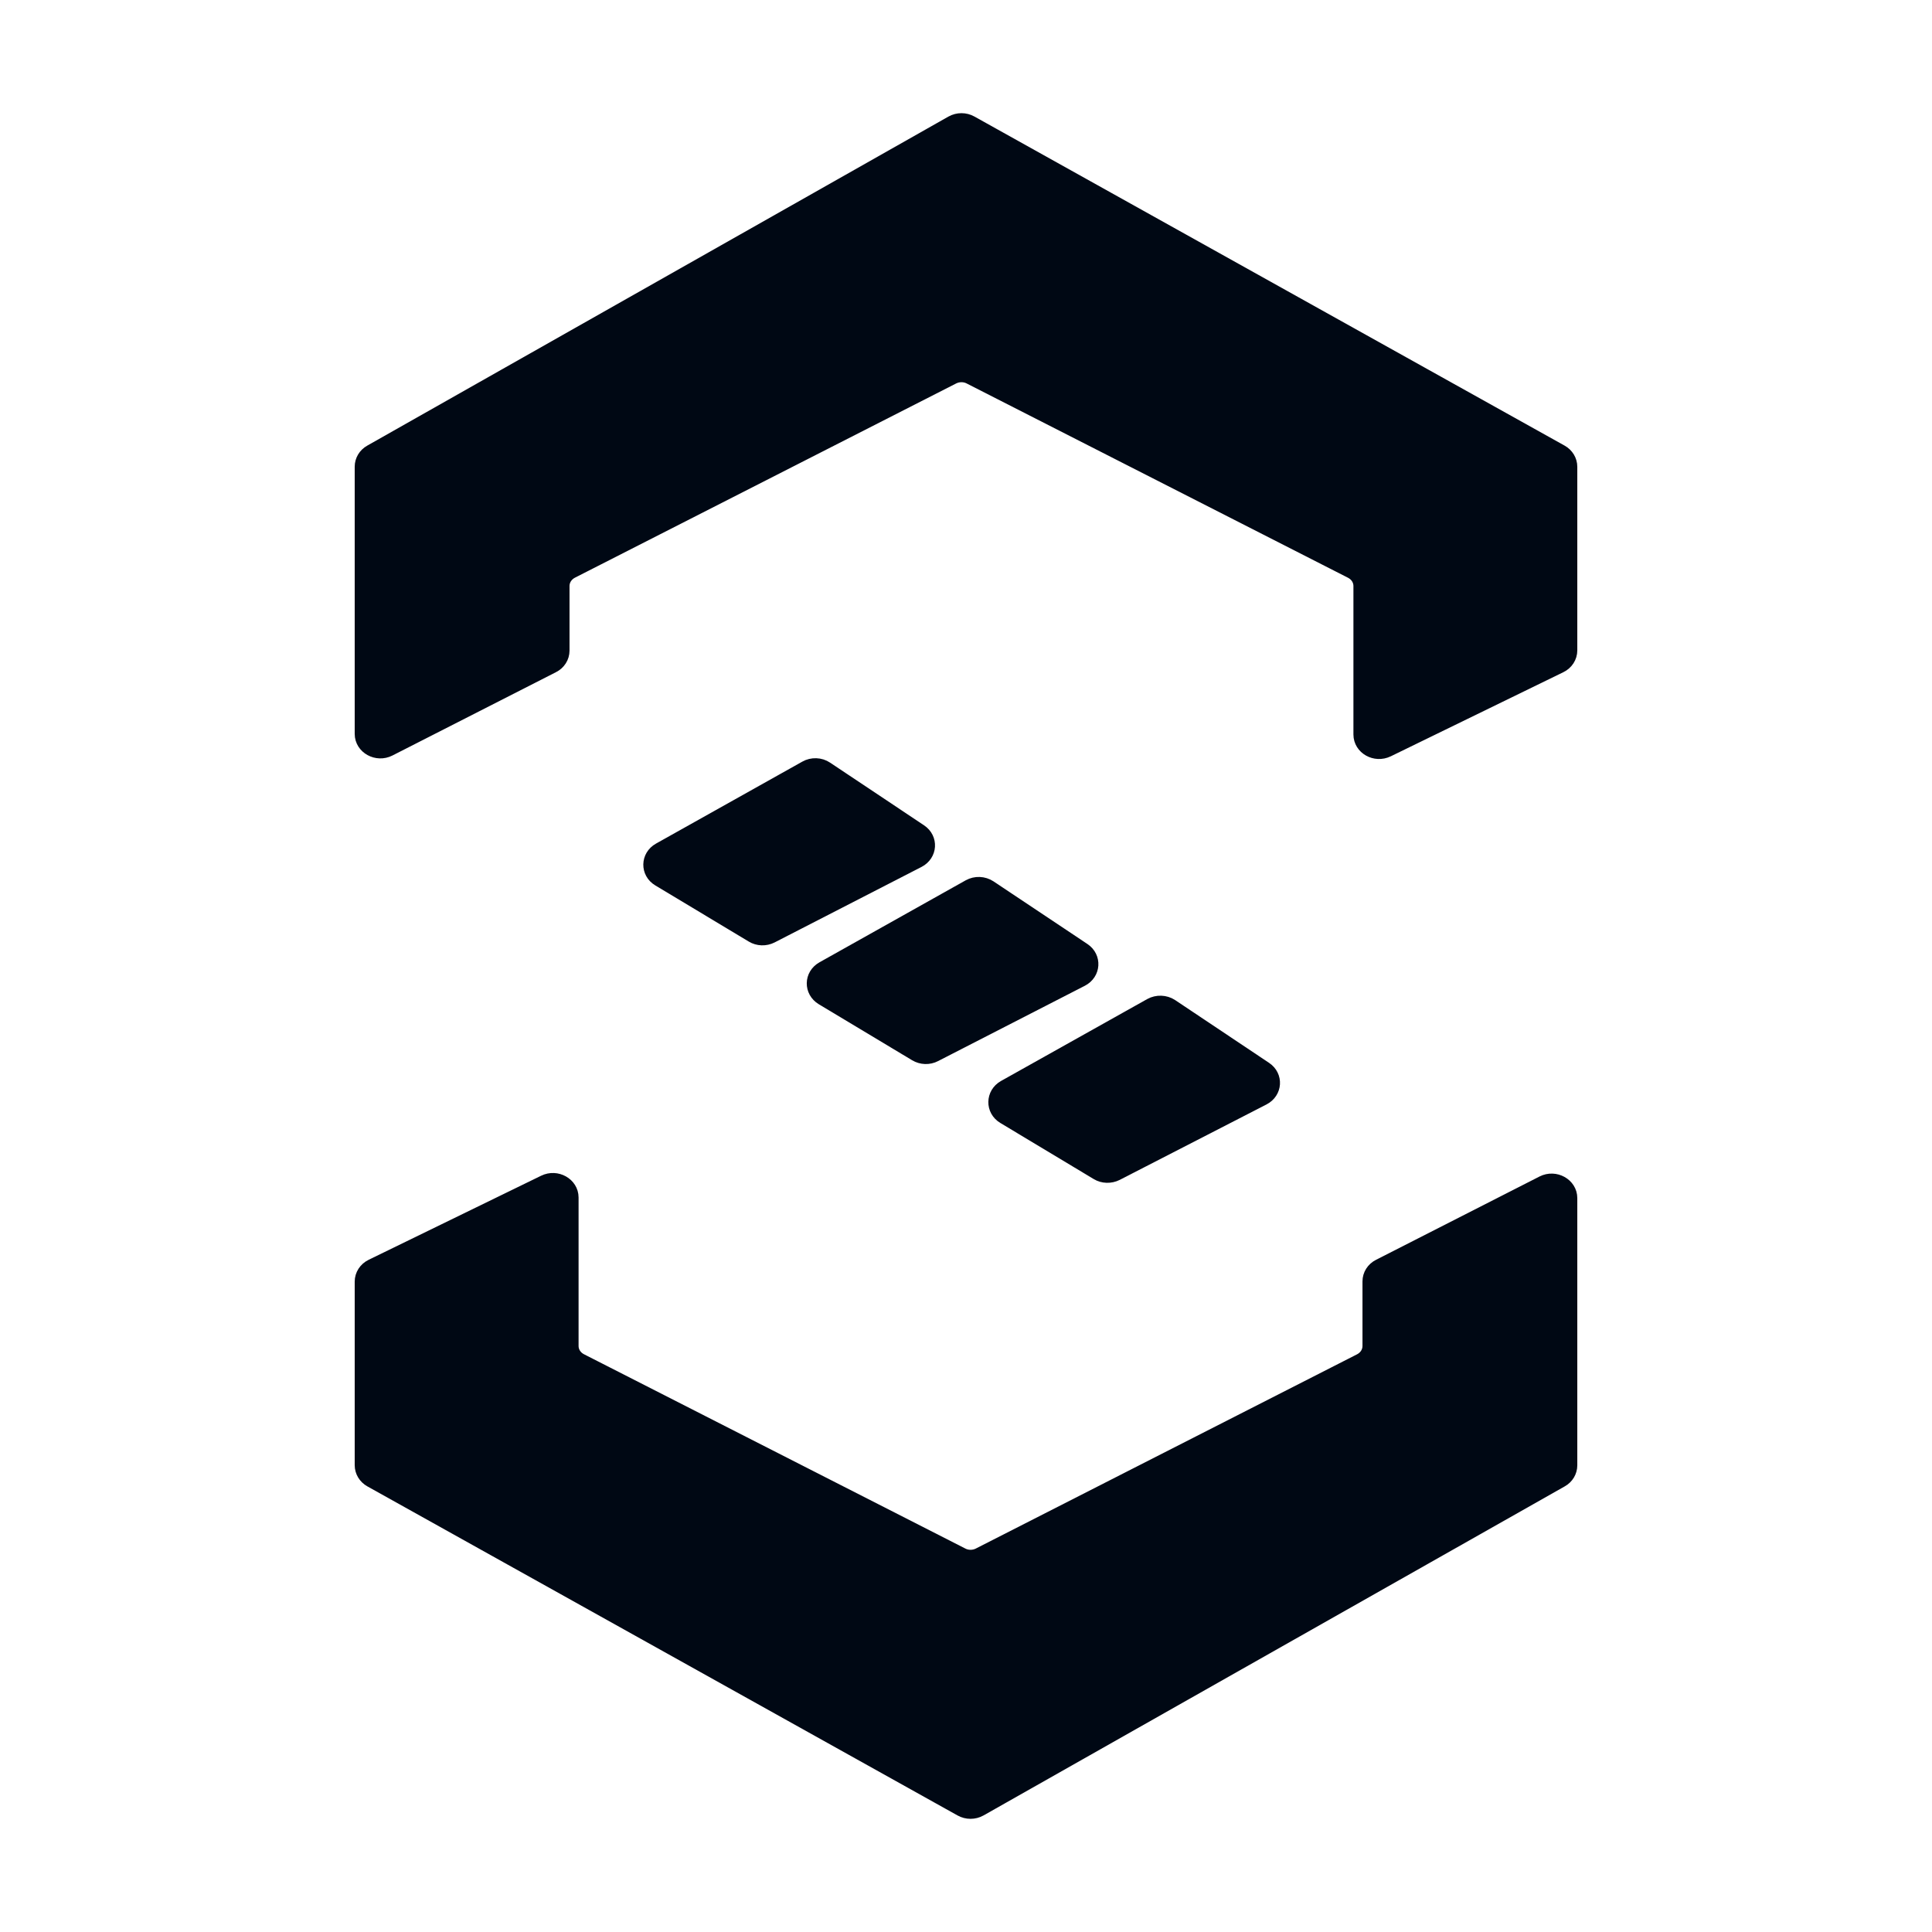
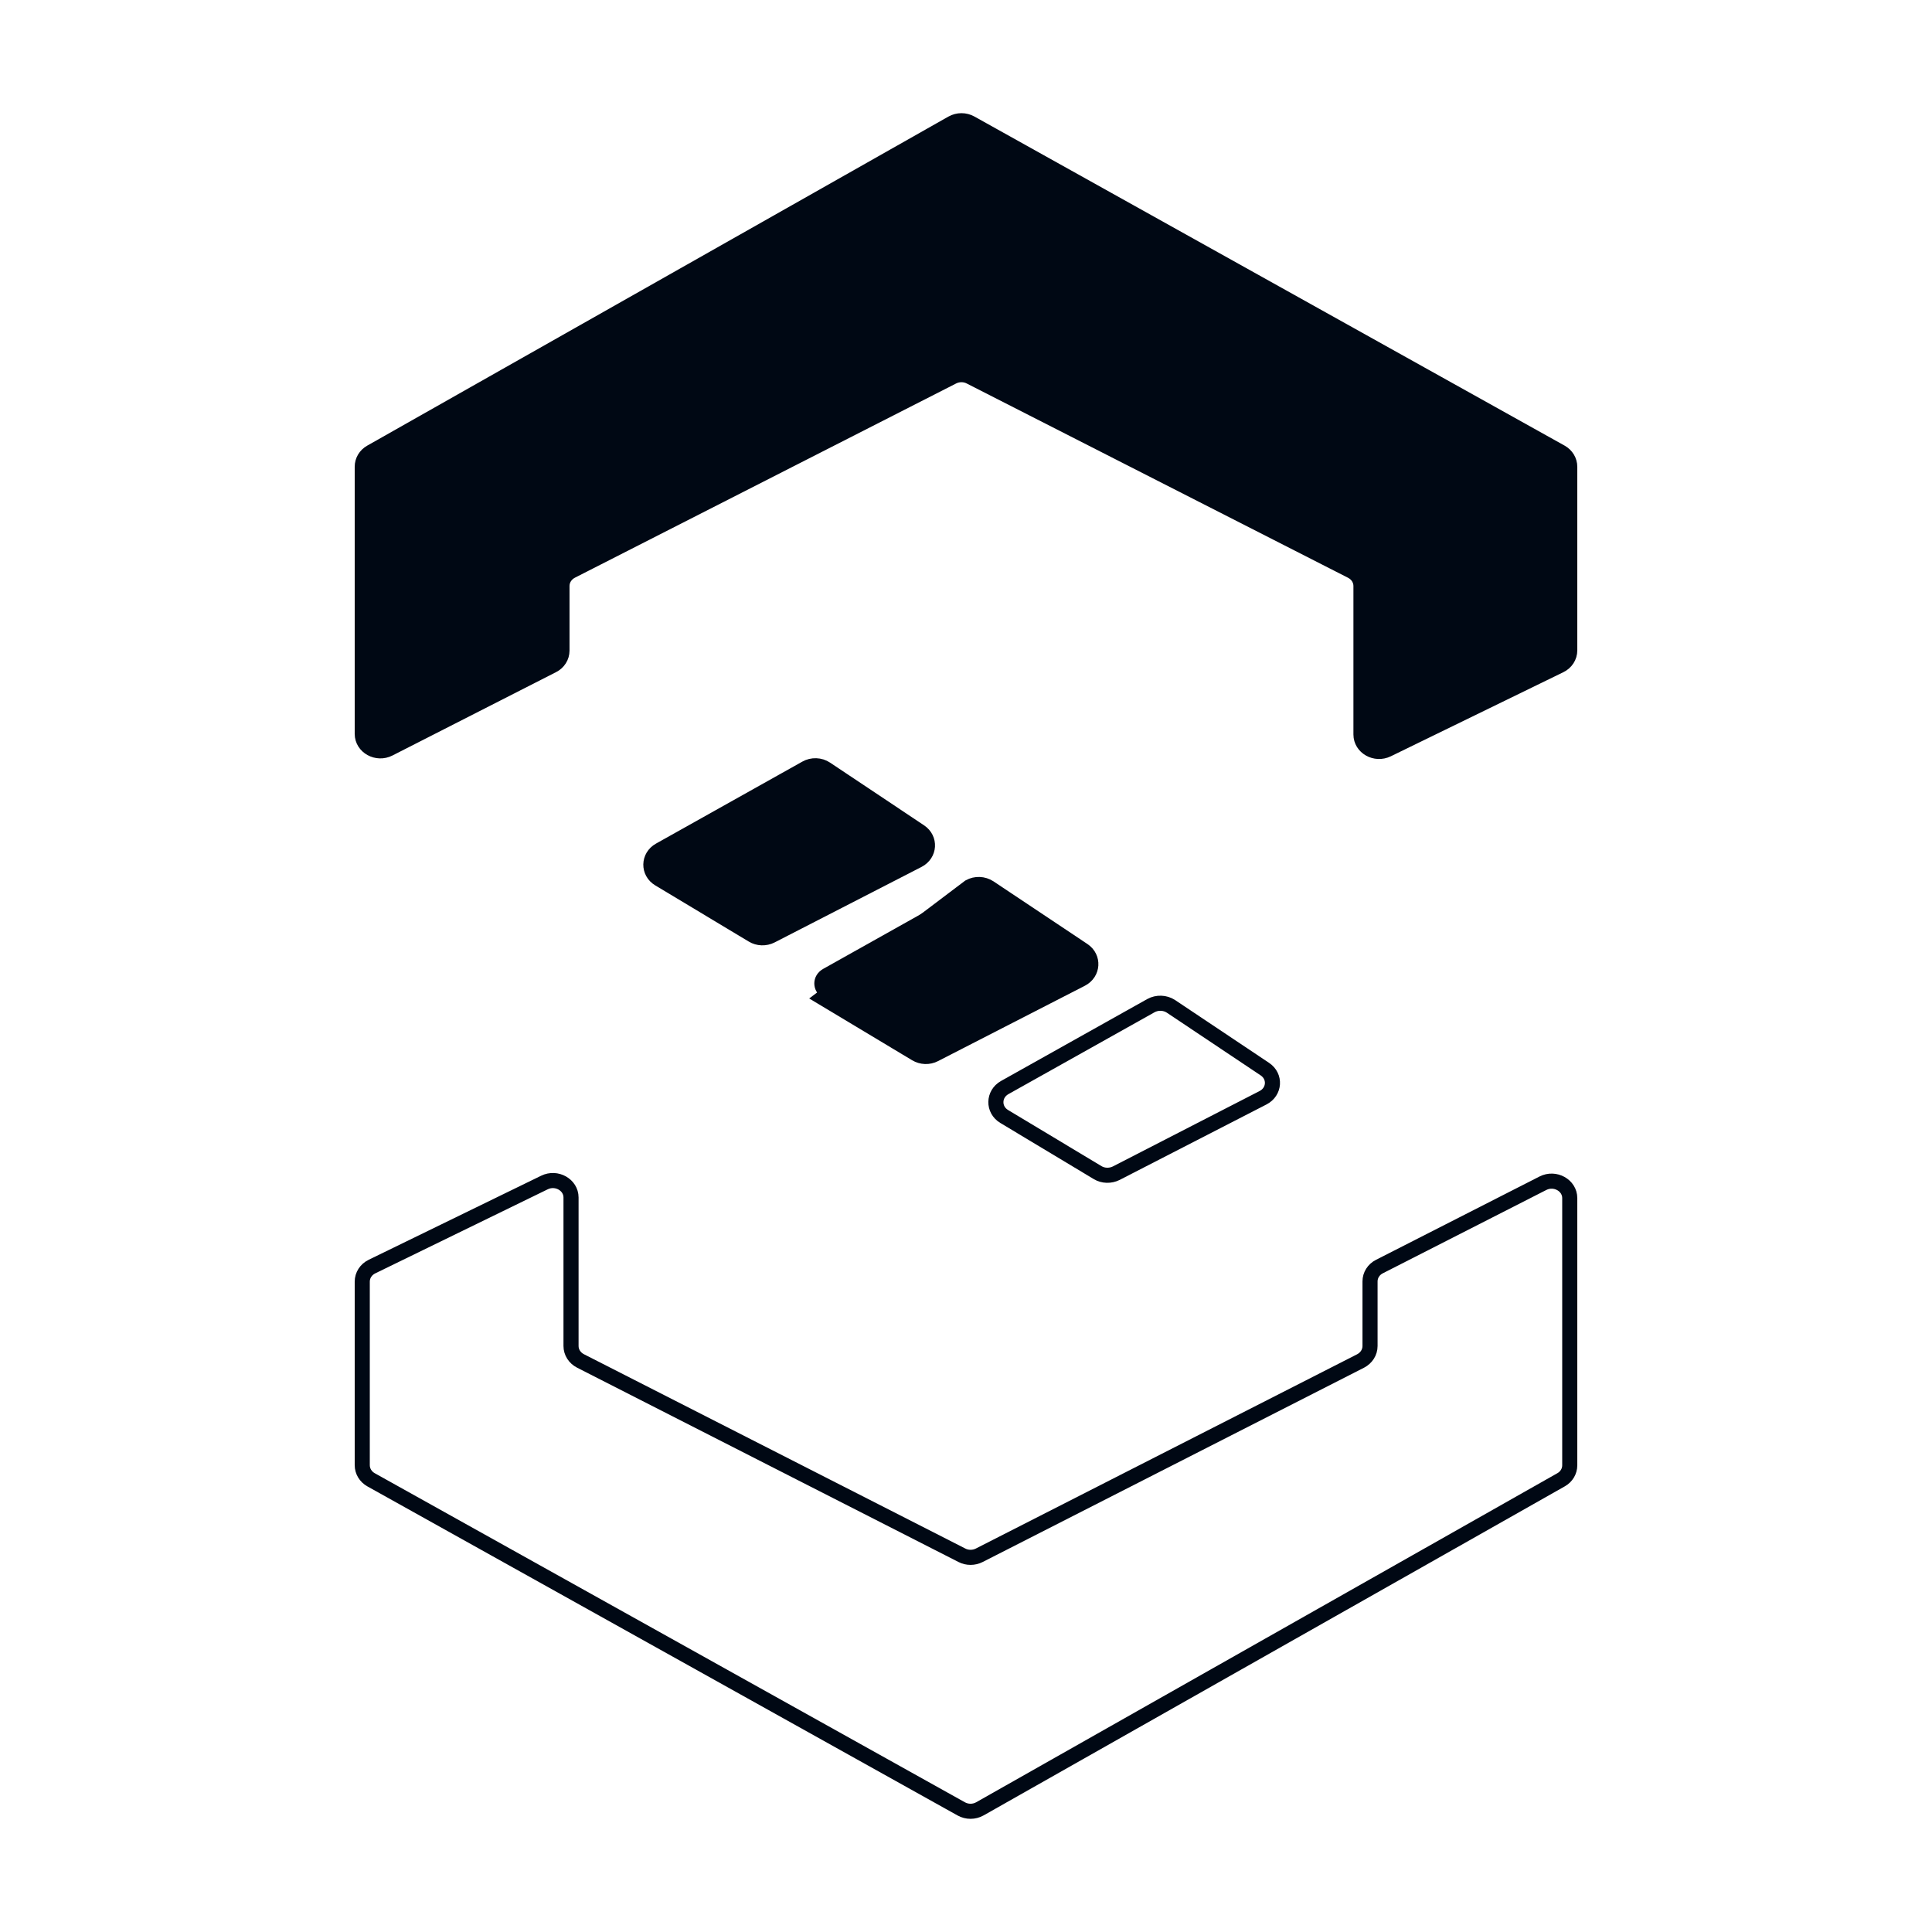
<svg xmlns="http://www.w3.org/2000/svg" width="16" height="16" viewBox="0 0 16 16" fill="none">
  <path d="M3 3.865V6.078C3 6.184 3.122 6.252 3.222 6.201L4.576 5.511C4.624 5.487 4.654 5.44 4.654 5.388V4.853C4.654 4.801 4.684 4.754 4.732 4.729L7.89 3.12C7.935 3.097 7.99 3.097 8.034 3.12L11.192 4.729C11.241 4.754 11.271 4.801 11.271 4.853V6.083C11.271 6.188 11.39 6.256 11.491 6.207L12.919 5.511C12.969 5.487 13 5.439 13 5.386V3.866C13 3.816 12.972 3.77 12.927 3.745L8.04 1.02C7.992 0.993 7.933 0.993 7.885 1.02L3.072 3.745C3.027 3.77 3 3.816 3 3.865Z" fill="#000814" />
-   <path d="M13 12.135V9.922C13 9.816 12.878 9.748 12.778 9.799L11.424 10.489C11.376 10.513 11.346 10.56 11.346 10.612V11.147C11.346 11.199 11.316 11.246 11.268 11.271L8.11 12.88C8.065 12.903 8.01 12.903 7.966 12.88L4.808 11.271C4.759 11.246 4.729 11.199 4.729 11.147V9.917C4.729 9.812 4.609 9.744 4.509 9.793L3.081 10.489C3.031 10.513 3 10.561 3 10.614V12.134C3 12.184 3.028 12.23 3.073 12.255L7.96 14.98C8.008 15.007 8.067 15.007 8.115 14.98L12.928 12.255C12.973 12.23 13 12.184 13 12.135Z" fill="#000814" />
  <path d="M7.586 8.727L6.813 8.263C6.719 8.206 6.721 8.078 6.817 8.024L8.028 7.345C8.08 7.316 8.144 7.319 8.193 7.351L8.971 7.87C9.061 7.93 9.053 8.058 8.956 8.108L7.74 8.732C7.692 8.757 7.633 8.755 7.586 8.727Z" fill="#000814" />
  <path d="M6.233 7.744L5.459 7.279C5.365 7.223 5.368 7.094 5.463 7.041L6.675 6.362C6.726 6.333 6.791 6.335 6.84 6.368L7.618 6.887C7.708 6.947 7.7 7.074 7.603 7.124L6.387 7.749C6.338 7.774 6.279 7.772 6.233 7.744Z" fill="#000814" />
-   <path d="M9.09 9.711L8.316 9.246C8.223 9.19 8.225 9.061 8.32 9.007L9.532 8.328C9.583 8.3 9.648 8.302 9.697 8.334L10.475 8.854C10.565 8.914 10.557 9.041 10.46 9.091L9.244 9.716C9.196 9.74 9.136 9.739 9.09 9.711Z" fill="#000814" />
  <path d="M3 3.865V6.078C3 6.184 3.122 6.252 3.222 6.201L4.576 5.511C4.624 5.487 4.654 5.44 4.654 5.388V4.853C4.654 4.801 4.684 4.754 4.732 4.729L7.89 3.12C7.935 3.097 7.99 3.097 8.034 3.12L11.192 4.729C11.241 4.754 11.271 4.801 11.271 4.853V6.083C11.271 6.188 11.39 6.256 11.491 6.207L12.919 5.511C12.969 5.487 13 5.439 13 5.386V3.866C13 3.816 12.972 3.77 12.927 3.745L8.04 1.02C7.992 0.993 7.933 0.993 7.885 1.02L3.072 3.745C3.027 3.77 3 3.816 3 3.865Z" stroke="#000814" stroke-width="0.125" />
  <path d="M13 12.135V9.922C13 9.816 12.878 9.748 12.778 9.799L11.424 10.489C11.376 10.513 11.346 10.56 11.346 10.612V11.147C11.346 11.199 11.316 11.246 11.268 11.271L8.11 12.88C8.065 12.903 8.01 12.903 7.966 12.88L4.808 11.271C4.759 11.246 4.729 11.199 4.729 11.147V9.917C4.729 9.812 4.609 9.744 4.509 9.793L3.081 10.489C3.031 10.513 3 10.561 3 10.614V12.134C3 12.184 3.028 12.23 3.073 12.255L7.96 14.98C8.008 15.007 8.067 15.007 8.115 14.98L12.928 12.255C12.973 12.23 13 12.184 13 12.135Z" stroke="#000814" stroke-width="0.125" />
-   <path d="M7.586 8.727L6.813 8.263C6.719 8.206 6.721 8.078 6.817 8.024L8.028 7.345C8.08 7.316 8.144 7.319 8.193 7.351L8.971 7.87C9.061 7.93 9.053 8.058 8.956 8.108L7.74 8.732C7.692 8.757 7.633 8.755 7.586 8.727Z" stroke="#000814" stroke-width="0.125" />
+   <path d="M7.586 8.727L6.813 8.263L8.028 7.345C8.08 7.316 8.144 7.319 8.193 7.351L8.971 7.87C9.061 7.93 9.053 8.058 8.956 8.108L7.74 8.732C7.692 8.757 7.633 8.755 7.586 8.727Z" stroke="#000814" stroke-width="0.125" />
  <path d="M6.233 7.744L5.459 7.279C5.365 7.223 5.368 7.094 5.463 7.041L6.675 6.362C6.726 6.333 6.791 6.335 6.84 6.368L7.618 6.887C7.708 6.947 7.7 7.074 7.603 7.124L6.387 7.749C6.338 7.774 6.279 7.772 6.233 7.744Z" stroke="#000814" stroke-width="0.125" />
  <path d="M9.09 9.711L8.316 9.246C8.223 9.19 8.225 9.061 8.32 9.007L9.532 8.328C9.583 8.3 9.648 8.302 9.697 8.334L10.475 8.854C10.565 8.914 10.557 9.041 10.46 9.091L9.244 9.716C9.196 9.74 9.136 9.739 9.09 9.711Z" stroke="#000814" stroke-width="0.125" />
</svg>